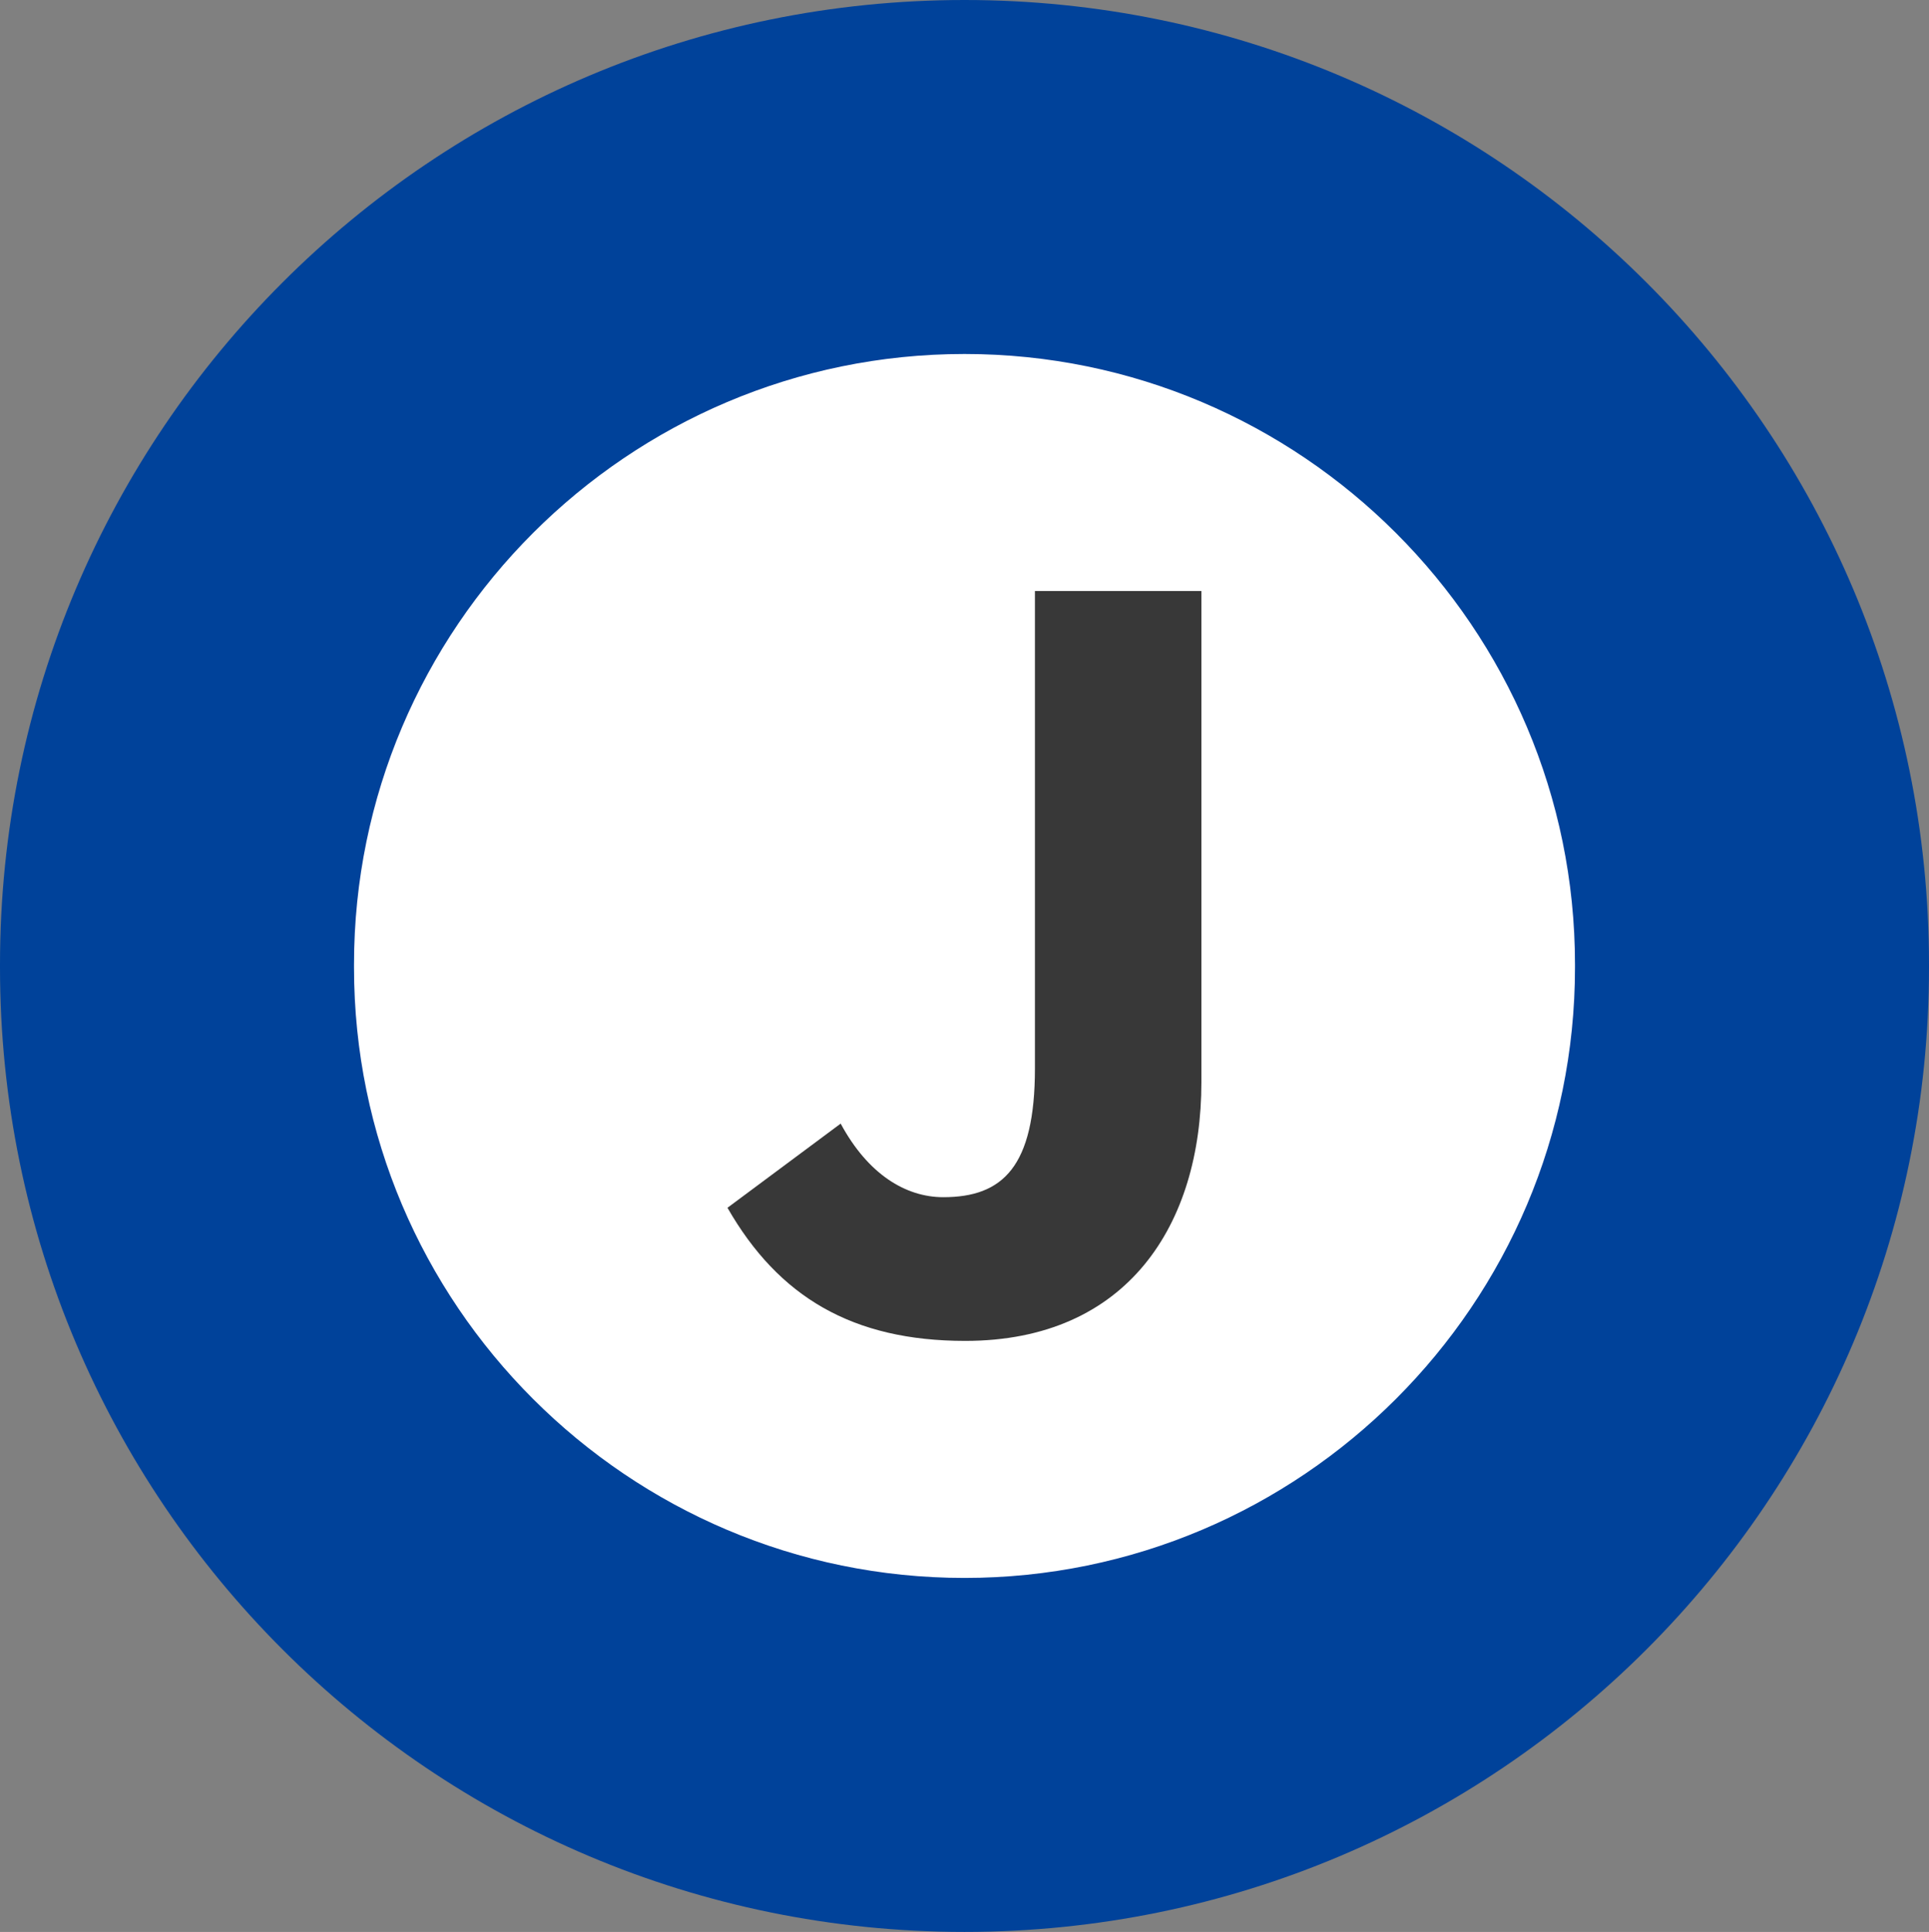
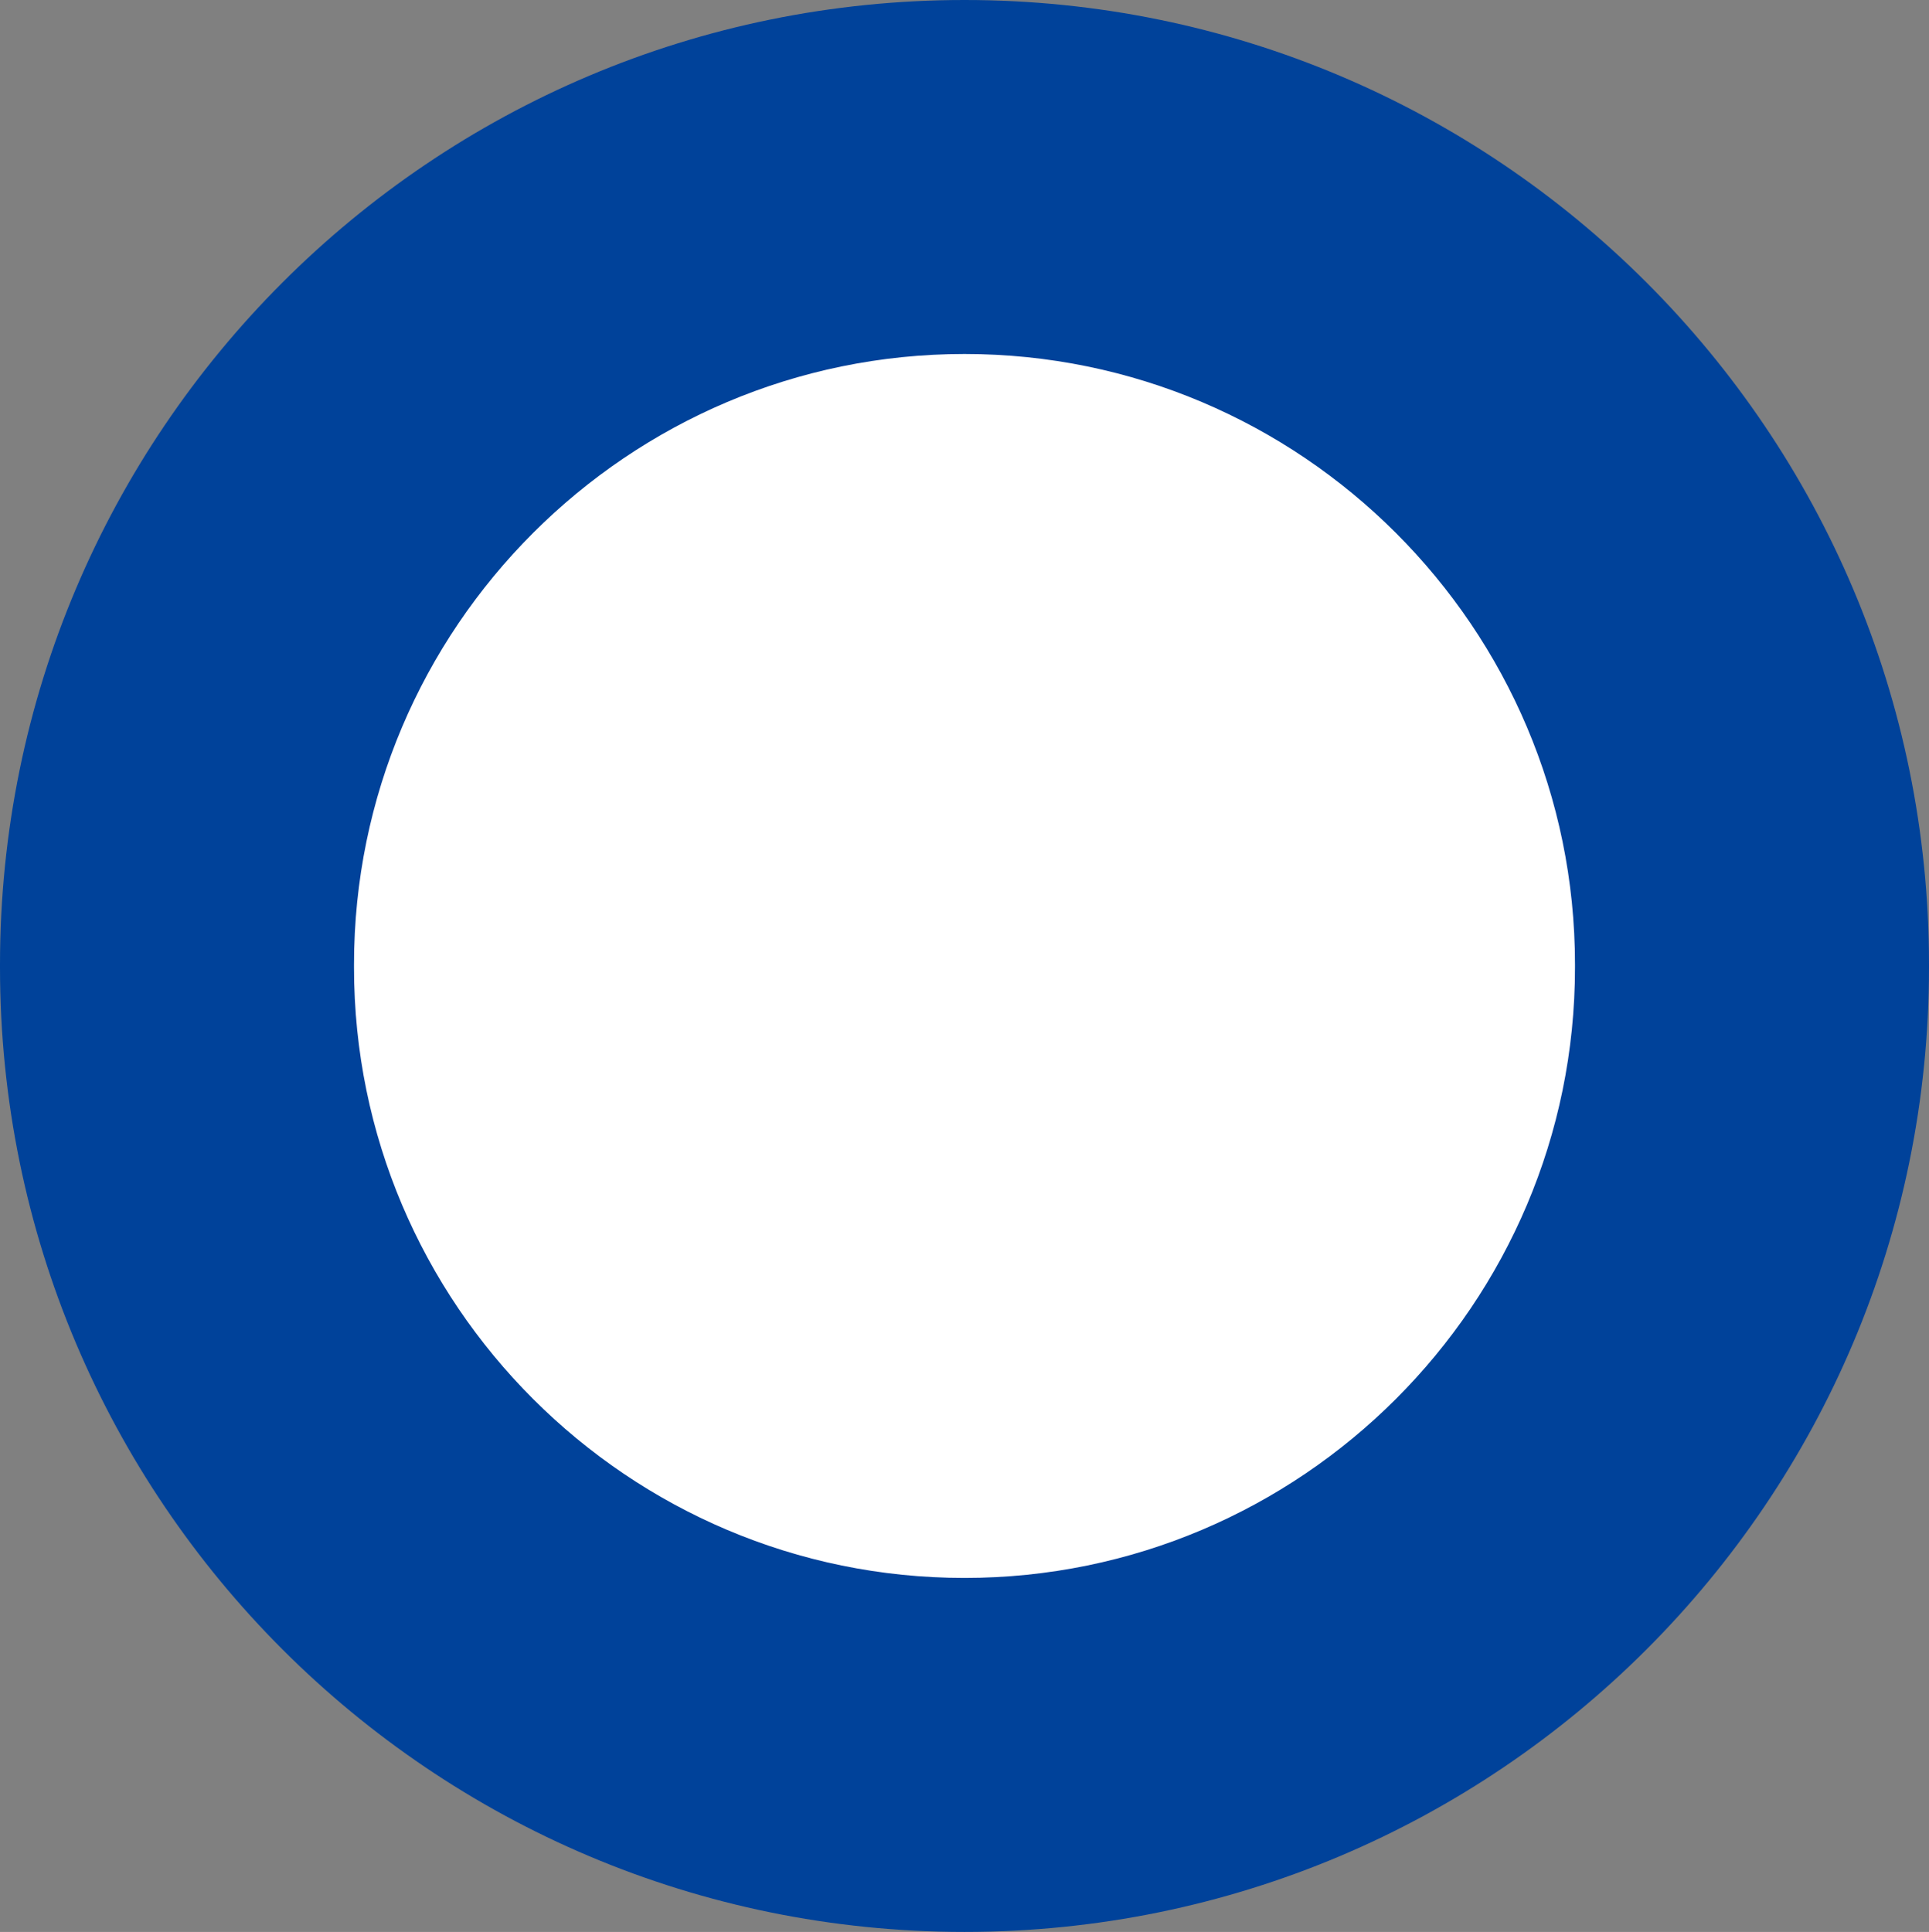
<svg xmlns="http://www.w3.org/2000/svg" id="_레이어_2" data-name="레이어 2" viewBox="0 0 256.1 256.5">
  <rect x="0" y="0" width="256.1" height="256.5" fill="#808080" stroke="none" />
  <defs>
    <style>
      .cls-1 {
        fill: #00429a;
      }

      .cls-1, .cls-2, .cls-3 {
        stroke-width: 0px;
      }

      .cls-2 {
        fill: #fff;
      }

      .cls-3 {
        fill: #383838;
      }
    </style>
  </defs>
  <g id="_레이어_1-2" data-name="레이어 1">
    <g>
      <g>
        <path class="cls-2" d="M128.05,233c-57.65,0-104.55-46.9-104.55-104.55v-.4c0-57.65,46.9-104.55,104.55-104.55s104.55,46.9,104.55,104.55v.4c0,57.65-46.9,104.55-104.55,104.55Z" />
        <path class="cls-1" d="M128.05,47c44.69,0,81.05,36.36,81.05,81.05v.4c0,44.69-36.36,81.05-81.05,81.05s-81.05-36.36-81.05-81.05v-.4c0-44.69,36.36-81.05,81.05-81.05M128.05,0h0C57.33,0,0,57.33,0,128.05v.4c0,70.72,57.33,128.05,128.05,128.05h0c70.72,0,128.05-57.33,128.05-128.05v-.4C256.1,57.33,198.77,0,128.05,0h0Z" />
      </g>
-       <path class="cls-3" d="M96.59,160.35l15.02-11.17c3.62,6.72,8.63,9.77,13.62,9.77,7.9,0,12.17-4.04,12.17-17.08v-63.4h22.1v65.23c0,18.81-9.76,34.33-31.36,34.33-14.95,0-24.78-5.84-31.56-17.68Z" />
    </g>
  </g>
</svg>